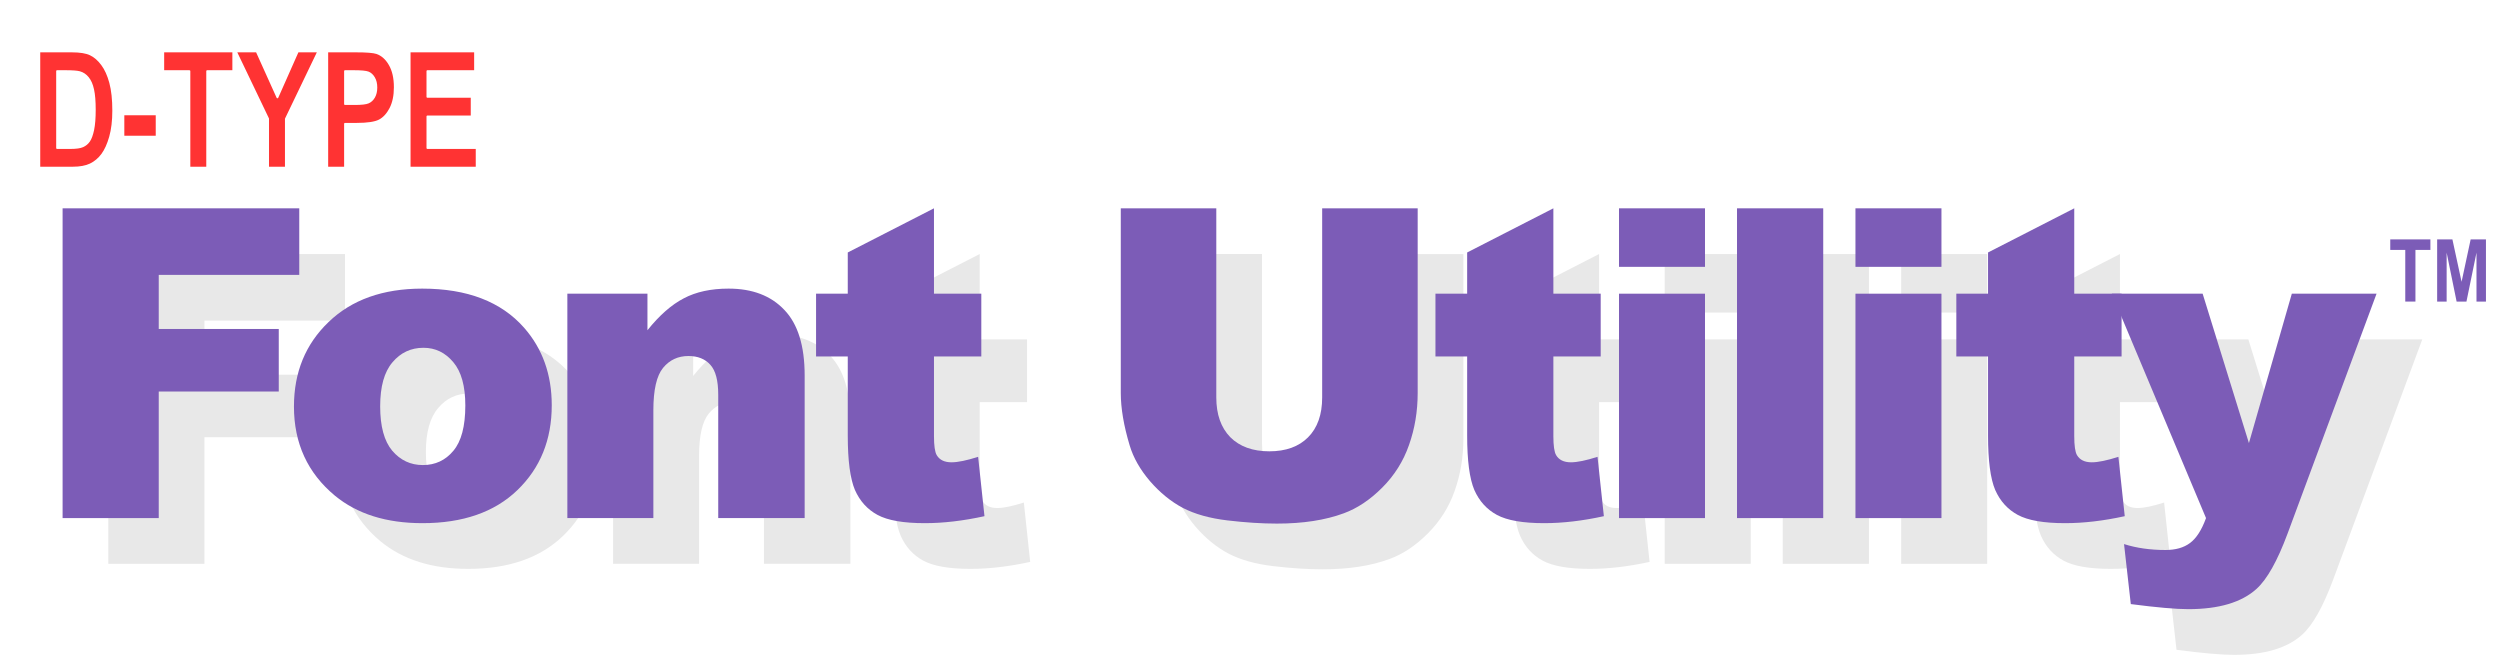
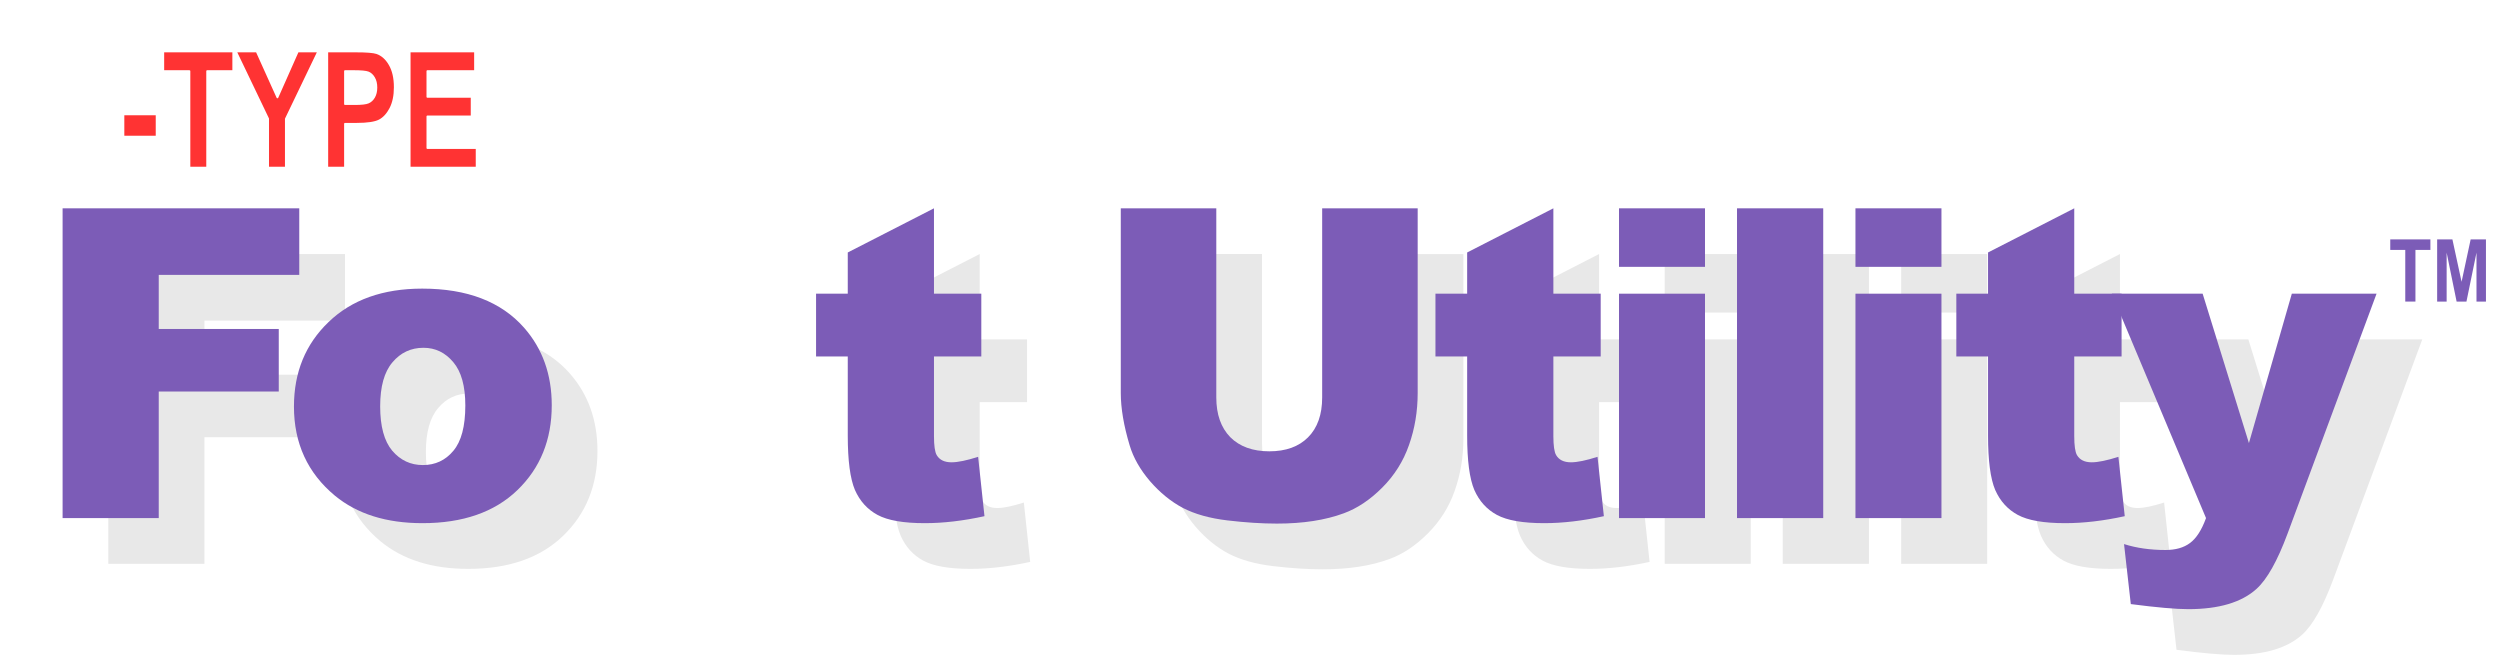
<svg xmlns="http://www.w3.org/2000/svg" xmlns:xlink="http://www.w3.org/1999/xlink" width="840" height="225" viewBox="0 0 840 225" version="1.1" image-rendering="optimizeQuality" shape-rendering="geometricPrecision" id="export">
  <defs>
    <filter id="f0" height="120%">
      <feGaussianBlur in="SourceAlpha" stdDeviation="1024" />
      <feComponentTransfer>
        <feFuncA type="linear" slope="1.0" />
      </feComponentTransfer>
    </filter>
    <path id="p0" d="m2698-26021h19880v5591h-11804v4544h10082v5254h-10082v10632h-8076v-26021Z" />
    <path id="p1" d="m1296-9372q0-4313 2911-7100 2911-2804 7863-2804 5662 0 8556 3283 2325 2645 2325 6515 0 4348-2893 7135-2876 2769-7970 2769-4544 0-7349-2307-3443-2858-3443-7491Z m7242-18q0 2521 1012 3728 1029 1207 2573 1207 1562 0 2556-1189 1012-1190 1012-3817 0-2449-1012-3638-1011-1207-2502-1207-1580 0-2610 1224-1029 1207-1029 3692Z" />
-     <path id="p2" d="m2183-18850h6728v3070q1508-1881 3053-2680 1544-816 3763-816 2999 0 4686 1792 1704 1775 1704 5503v11981h-7260v-10366q0-1775-657-2503-657-745-1846-745-1313 0-2130 994-816 994-816 3568v9052h-7225v-18850Z" />
    <path id="p3" d="m10899-26021v7171h3976v5271h-3976v6692q0 1207 230 1598 355 603 1243 603 799 0 2236-461l533 4987q-2680 586-5006 586-2698 0-3976-692-1278-692-1899-2095-603-1420-603-4579v-6639h-2663v-5271h2663v-3462l7242-3709Z" />
    <path id="p4" d="m19596-26021h8023v15513q0 2308-728 4367-710 2041-2254 3585-1526 1527-3213 2148-2343 870-5626 870-1900 0-4154-267-2236-266-3745-1047-1509-799-2769-2254-1243-1456-1704-3000-746-2485-746-4402v-15513h8023v15886q0 2130 1172 3337 1189 1189 3284 1189 2076 0 3248-1171 1189-1190 1189-3355v-15886Z" />
    <path id="p5" d="m2450-26021h7224v4916h-7224v-4916Z m0 7171h7224v18850h-7224v-18850Z" />
    <path id="p6" d="m2432-26021h7242v26021h-7242v-26021Z" />
    <path id="p7" d="m89-18850h7632l3888 12549 3603-12549h7118l-7473 20146q-1278 3443-2609 4650-1882 1704-5734 1704-1562 0-4828-426l-568-5041q1562 497 3479 497 1278 0 2059-585 799-586 1349-2095l-7916-18850Z" />
    <path id="p8" d="m1388 0v-4339h-1261v-884h3372v884h-1257v4339h-854Z" />
    <path id="p9" d="m420 0v-5223h1282l770 3563 763-3563h1285v5223h-795v-4111l-843 4111h-827l-837-4111v4111h-798Z" />
-     <path id="pa" d="m745-9758h2727q1034 0 1558 253 529 246 972 839 444 592 696 1537 252 945 252 2350 0 1265-264 2203-265 932-671 1478-407 546-985 825-573 273-1478 273h-2807v-9758Z m1490 1651v6463h1120q720 0 1041-147 326-146 529-439 209-299 345-938 135-639 135-1684 0-1085-141-1711-136-626-431-985-290-360-708-473-314-86-1213-86h-677Z" />
    <path id="pb" d="m326-2603v-1870h2789v1870h-2789Z" />
    <path id="pc" d="m2419 0v-8107h-2197v-1651h5879v1651h-2192v8107h-1490Z" />
    <path id="pd" d="m2696 0v-4107l-2708-5651h1748l1742 3861 1712-3861h1717l-2721 5664v4094h-1490Z" />
    <path id="pe" d="m751 0v-9758h2401q1342 0 1755 140 658 226 1083 965 431 739 431 1904 0 1058-369 1777-370 712-924 1005-554 286-1908 286h-979v3681h-1490Z m1490-8107v2769h825q831 0 1126-127 302-126 493-452 191-333 191-812 0-486-197-819-197-333-487-446-289-113-1225-113h-726Z" />
    <path id="pf" d="m757 0v-9758h5492v1651h-4002v2163h3718v1644h-3718v2656h4137v1644h-5627Z" />
  </defs>
  <g id="page_14" transform="scale(0.004)" fill="#000000" stroke="none">
    <use x="6400" y="47360" xlink:href="#p0" fill="#000000" fill-opacity="0.09" style="filter:url(#f0)" />
    <use x="2560" y="43520" xlink:href="#p0" fill="#7c5cb7" />
    <use x="27236" y="47360" xlink:href="#p1" fill="#000000" fill-opacity="0.09" style="filter:url(#f0)" />
    <use x="23396" y="43520" xlink:href="#p1" fill="#7c5cb7" />
    <use x="49315" y="47360" xlink:href="#p2" fill="#000000" fill-opacity="0.09" style="filter:url(#f0)" />
    <use x="45475" y="43520" xlink:href="#p2" fill="#7c5cb7" />
    <use x="71395" y="47360" xlink:href="#p3" fill="#000000" fill-opacity="0.09" style="filter:url(#f0)" />
    <use x="67555" y="43520" xlink:href="#p3" fill="#7c5cb7" />
    <use x="95306" y="47360" xlink:href="#p4" fill="#000000" fill-opacity="0.09" style="filter:url(#f0)" />
    <use x="91466" y="43520" xlink:href="#p4" fill="#7c5cb7" />
    <use x="123424" y="47360" xlink:href="#p3" fill="#000000" fill-opacity="0.09" style="filter:url(#f0)" />
    <use x="119584" y="43520" xlink:href="#p3" fill="#7c5cb7" />
    <use x="137386" y="47360" xlink:href="#p5" fill="#000000" fill-opacity="0.09" style="filter:url(#f0)" />
    <use x="133546" y="43520" xlink:href="#p5" fill="#7c5cb7" />
    <use x="147317" y="47360" xlink:href="#p6" fill="#000000" fill-opacity="0.09" style="filter:url(#f0)" />
    <use x="143477" y="43520" xlink:href="#p6" fill="#7c5cb7" />
    <use x="157248" y="47360" xlink:href="#p5" fill="#000000" fill-opacity="0.09" style="filter:url(#f0)" />
    <use x="153408" y="43520" xlink:href="#p5" fill="#7c5cb7" />
    <use x="167178" y="47360" xlink:href="#p3" fill="#000000" fill-opacity="0.09" style="filter:url(#f0)" />
    <use x="163338" y="43520" xlink:href="#p3" fill="#7c5cb7" />
    <use x="181141" y="47360" xlink:href="#p7" fill="#000000" fill-opacity="0.09" style="filter:url(#f0)" />
    <use x="177301" y="43520" xlink:href="#p7" fill="#7c5cb7" />
    <use x="200655" y="25332" xlink:href="#p8" fill="#7c5cb7" />
    <use x="204300" y="25332" xlink:href="#p9" fill="#7c5cb7" />
    <use x="2560" y="14080" xlink:href="#pa" fill="#ff3333" />
    <use x="2560" y="14080" xlink:href="#pa" fill="none" stroke="#ffffff" stroke-width="150" stroke-linecap="round" stroke-linejoin="round" />
    <use x="10042" y="14080" xlink:href="#pb" fill="#ff3333" />
    <use x="10042" y="14080" xlink:href="#pb" fill="none" stroke="#ffffff" stroke-width="150" stroke-linecap="round" stroke-linejoin="round" />
    <use x="13493" y="14080" xlink:href="#pc" fill="#ff3333" />
    <use x="13493" y="14080" xlink:href="#pc" fill="none" stroke="#ffffff" stroke-width="150" stroke-linecap="round" stroke-linejoin="round" />
    <use x="19826" y="14080" xlink:href="#pd" fill="#ff3333" />
    <use x="19826" y="14080" xlink:href="#pd" fill="none" stroke="#ffffff" stroke-width="150" stroke-linecap="round" stroke-linejoin="round" />
    <use x="26740" y="14080" xlink:href="#pe" fill="#ff3333" />
    <use x="26740" y="14080" xlink:href="#pe" fill="none" stroke="#ffffff" stroke-width="150" stroke-linecap="round" stroke-linejoin="round" />
    <use x="33654" y="14080" xlink:href="#pf" fill="#ff3333" />
    <use x="33654" y="14080" xlink:href="#pf" fill="none" stroke="#ffffff" stroke-width="150" stroke-linecap="round" stroke-linejoin="round" />
  </g>
</svg>